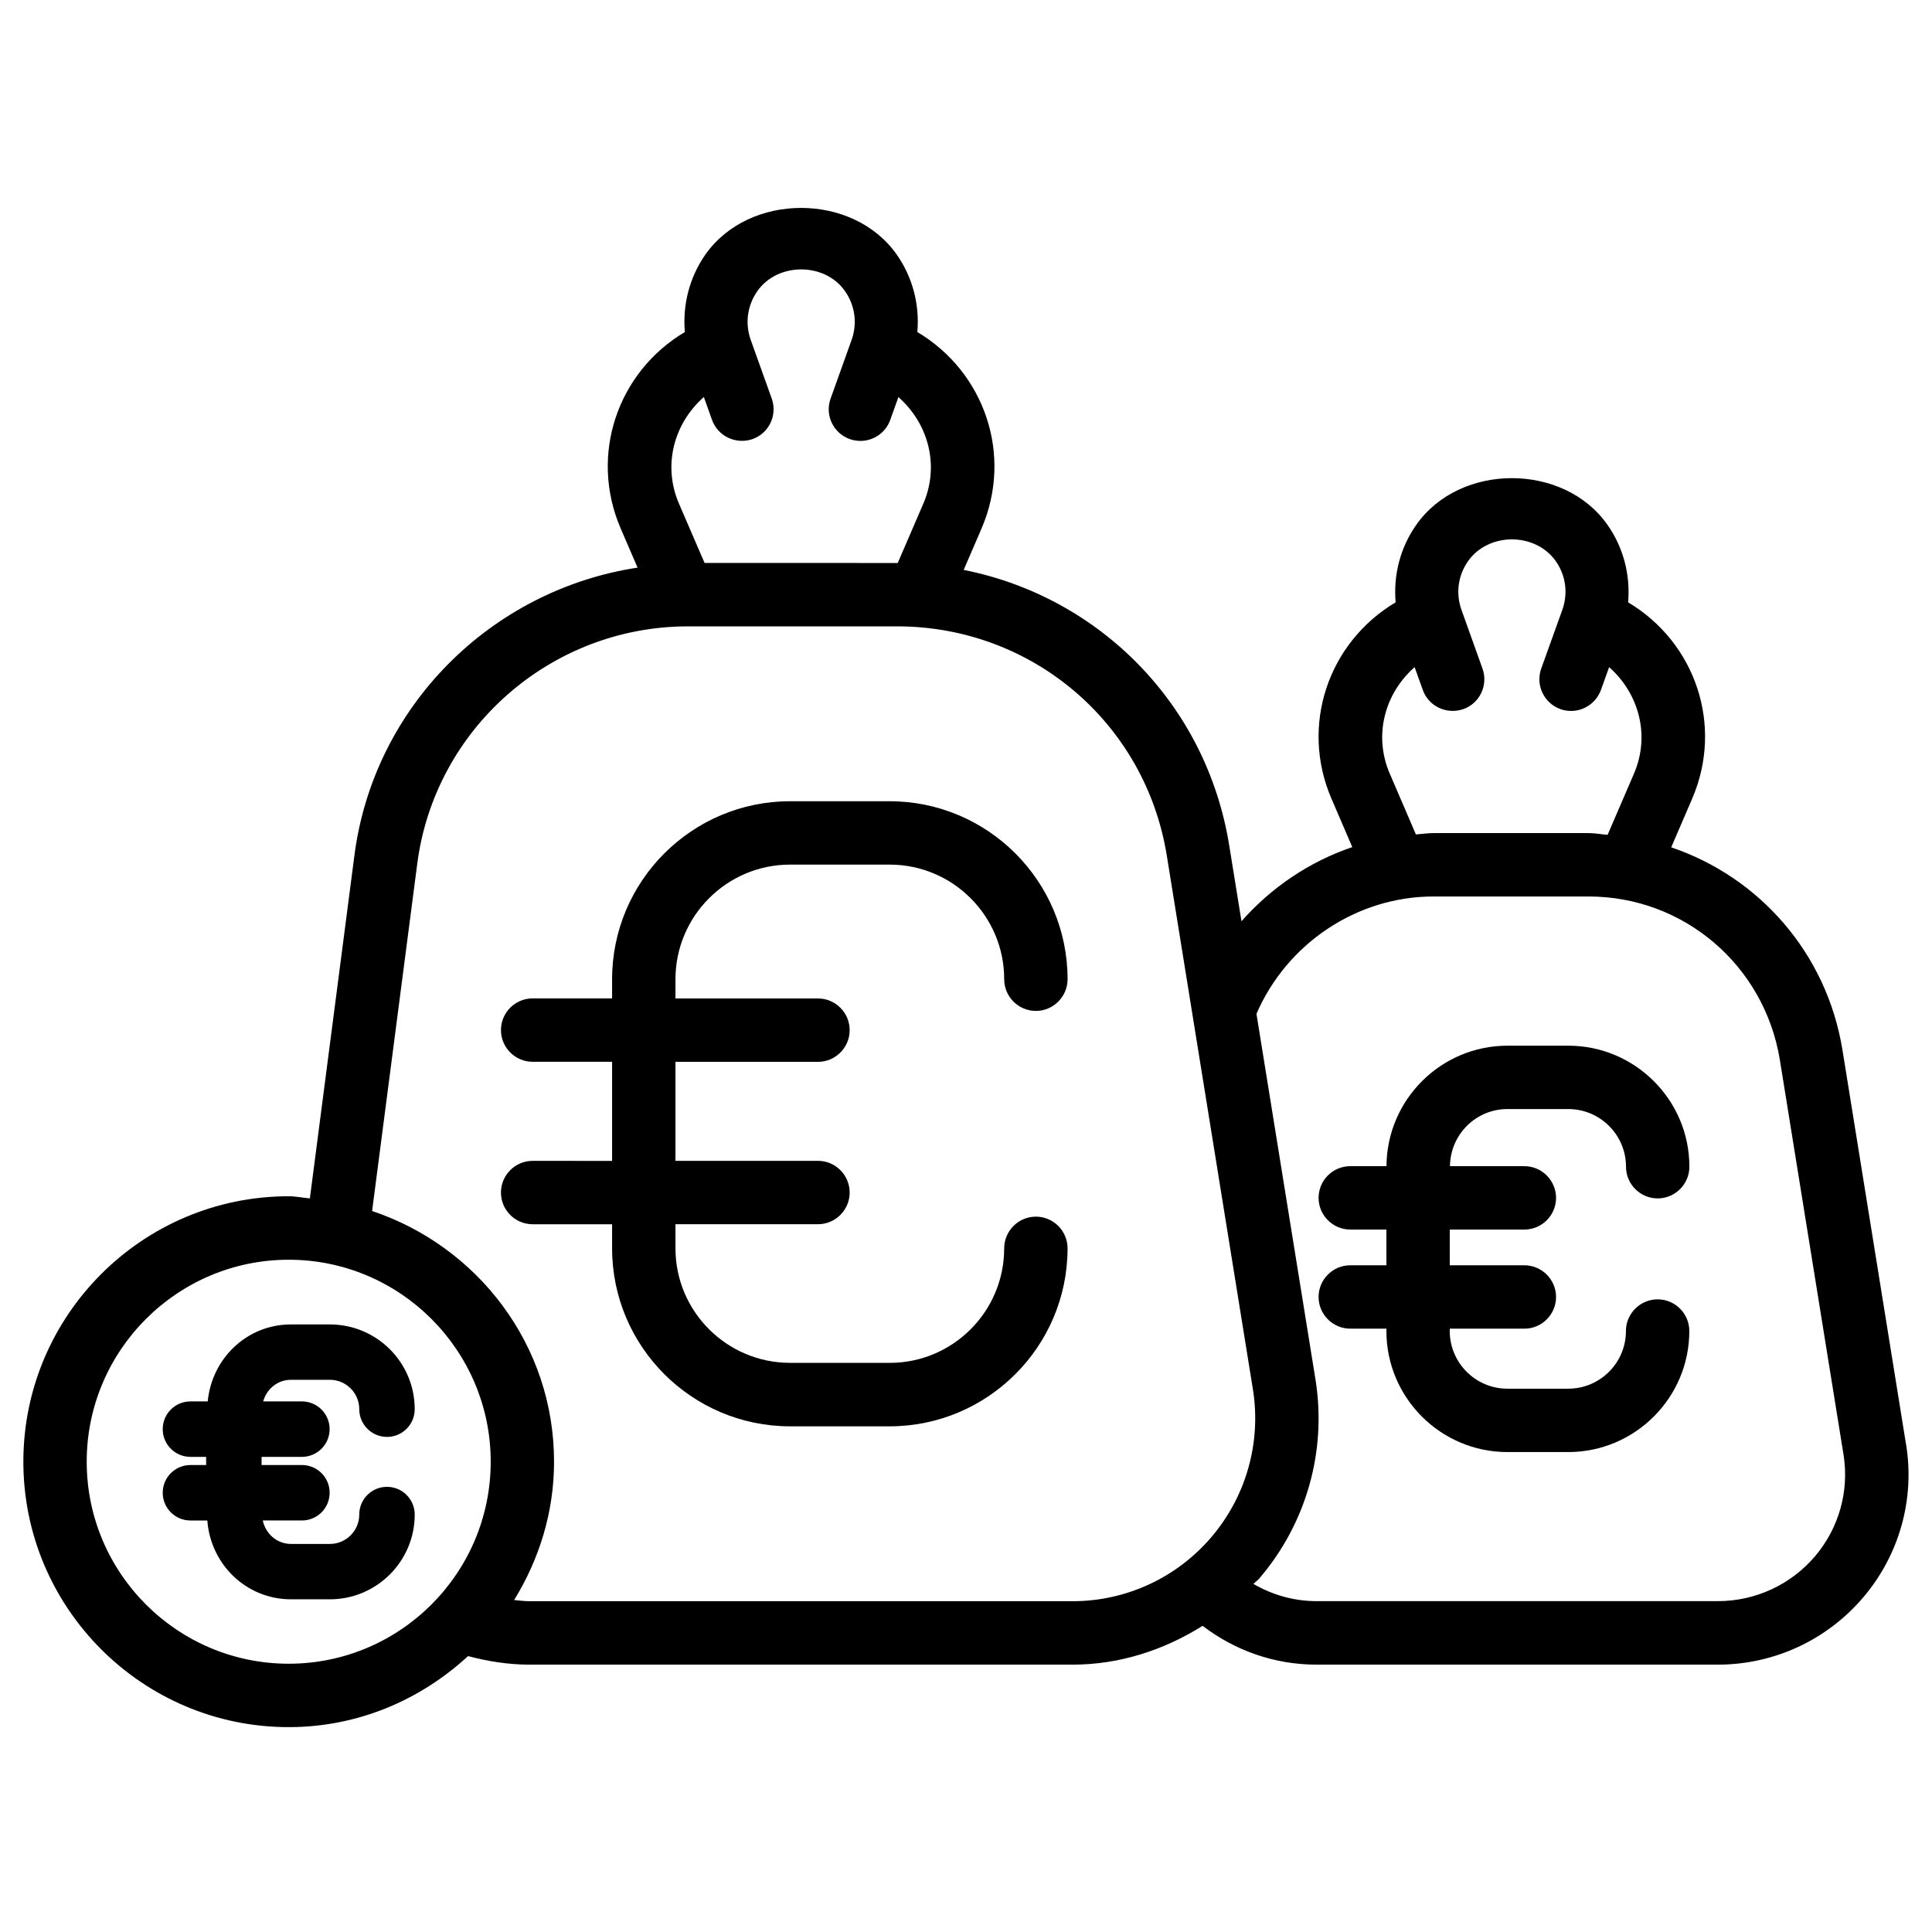
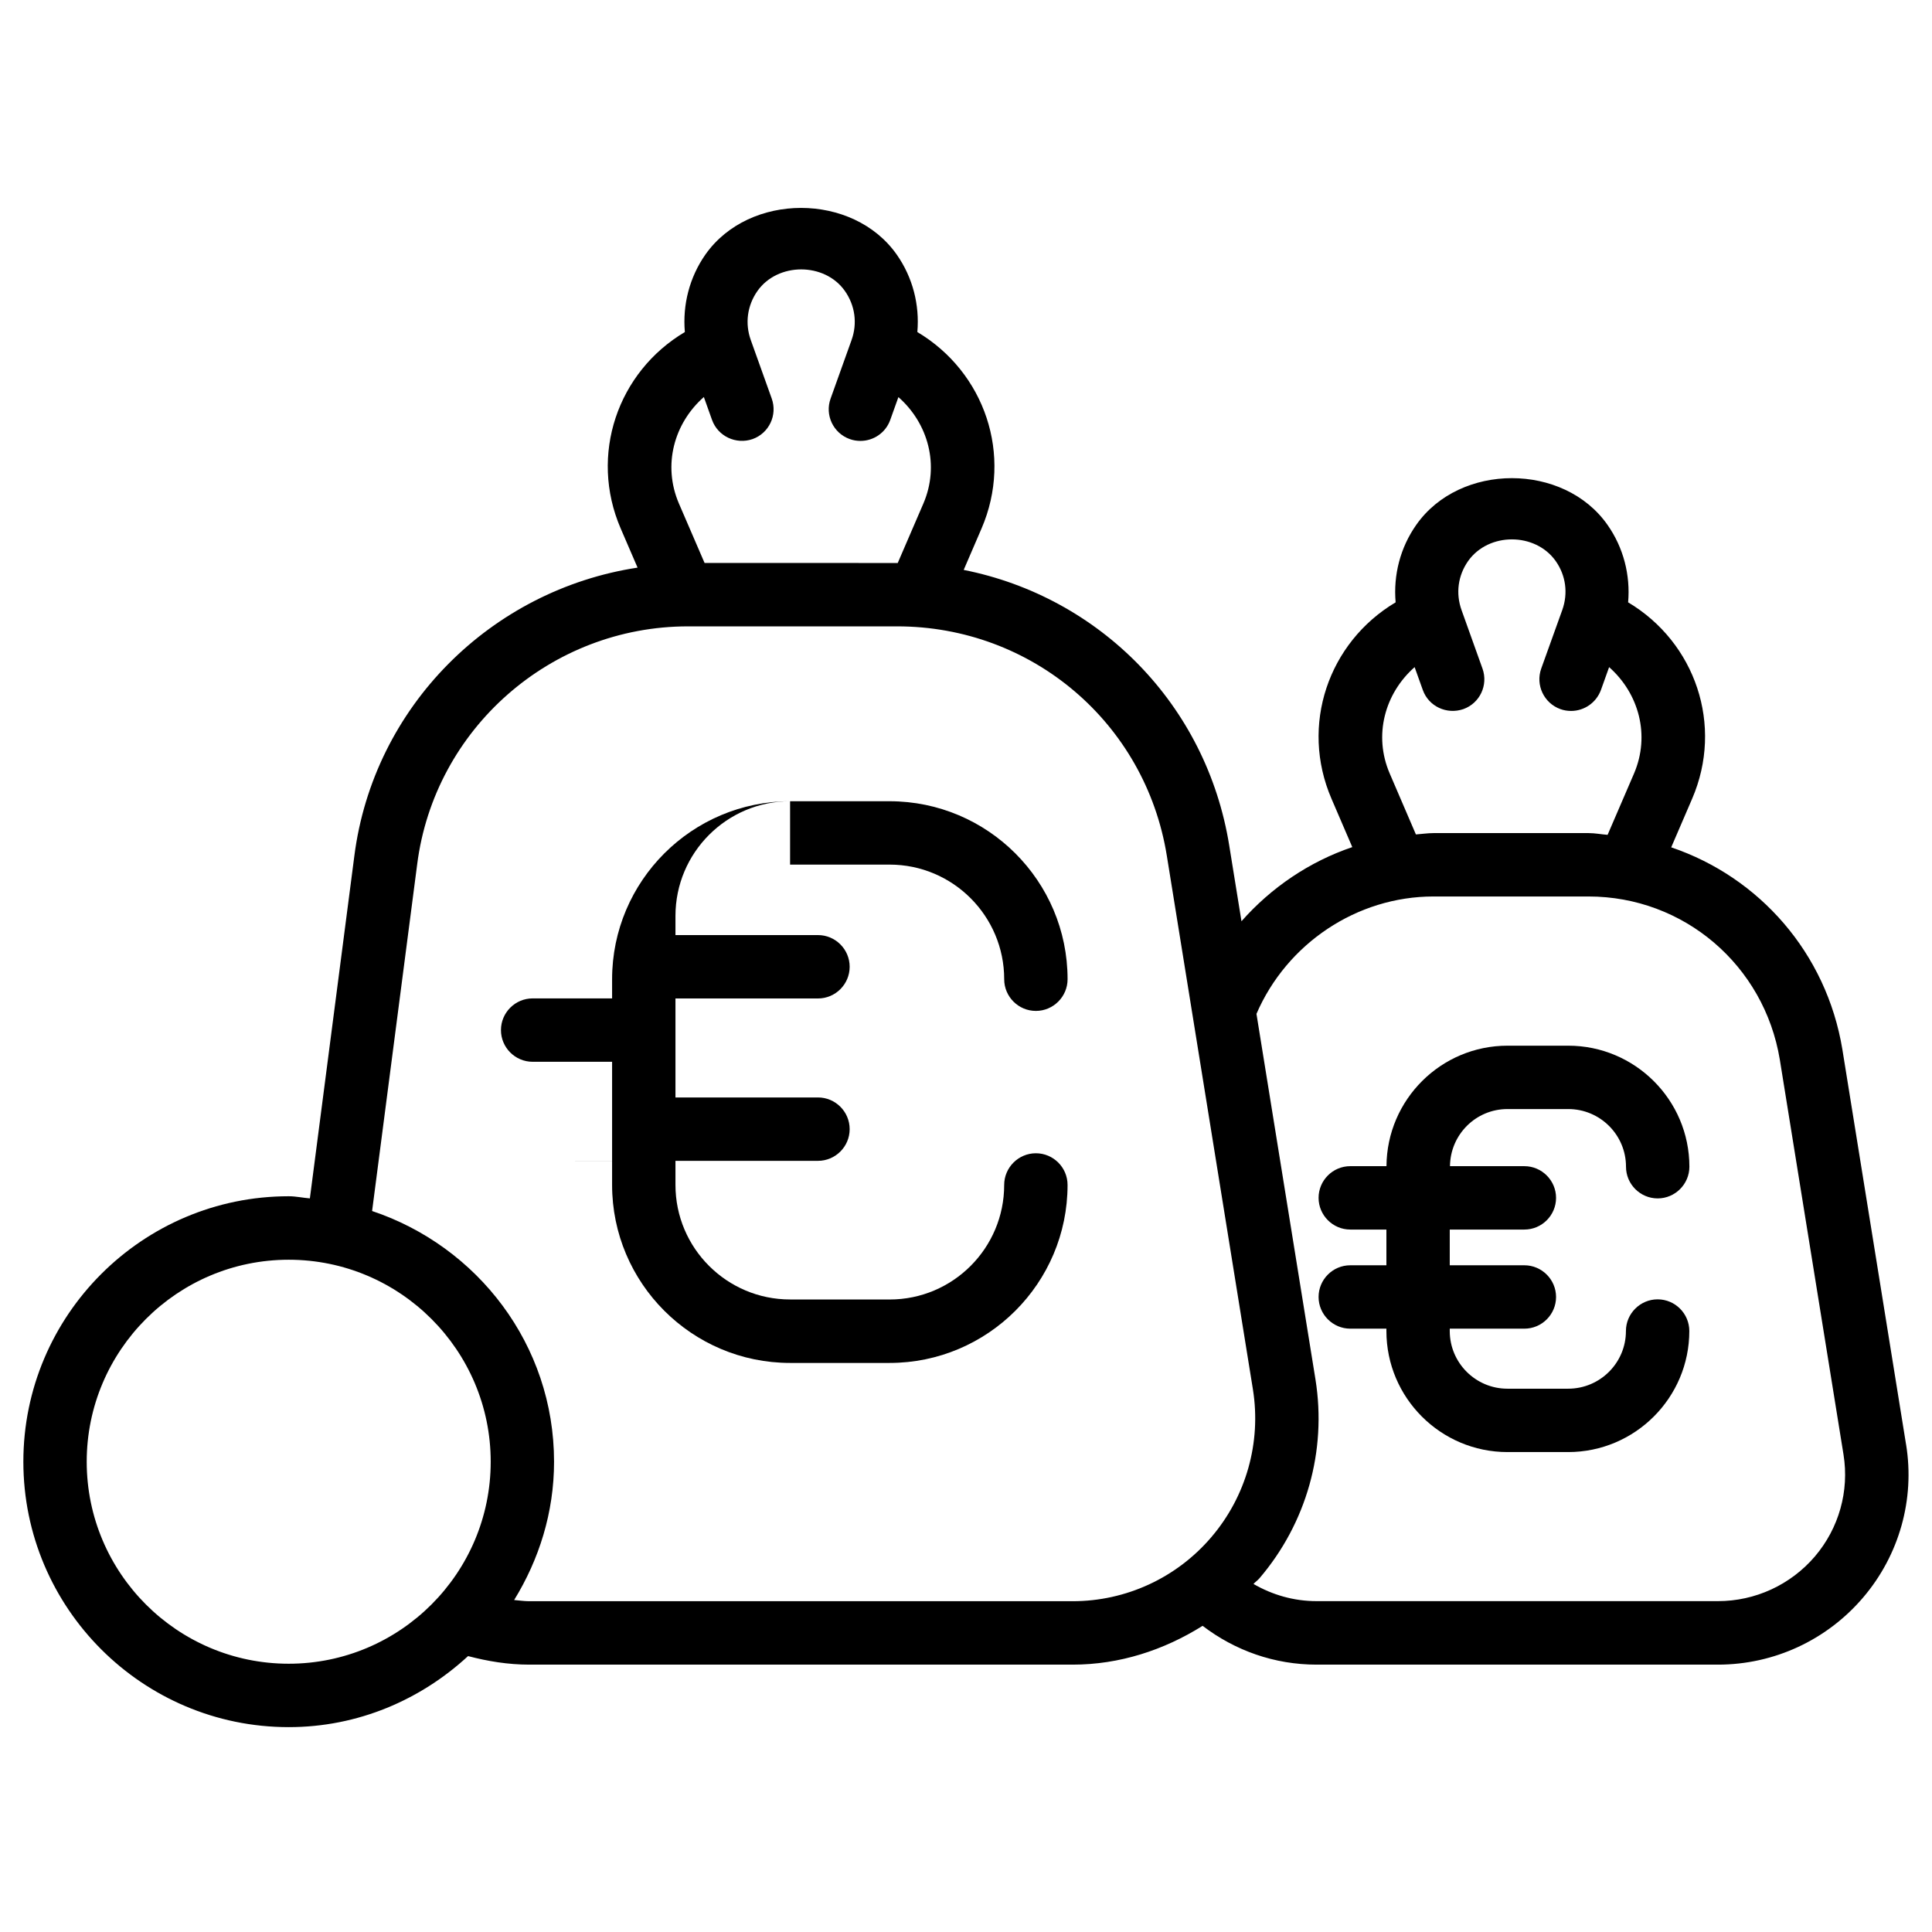
<svg xmlns="http://www.w3.org/2000/svg" fill="#000000" width="800px" height="800px" version="1.1" viewBox="144 144 512 512">
  <g>
-     <path d="m221.11 509.66h10.309c4.305 0 7.789 3.504 7.789 7.789 0 4.051 3.297 7.348 7.348 7.348s7.348-3.273 7.348-7.348c0-12.406-10.078-22.461-22.484-22.461h-10.309c-11.672 0-20.973 9.004-22.062 20.402h-4.578c-4.051 0-7.348 3.273-7.348 7.348s3.297 7.348 7.348 7.348h4.156v2.164h-4.156c-4.051 0-7.348 3.273-7.348 7.348 0 4.074 3.297 7.348 7.348 7.348h4.473c0.859 11.629 10.328 20.887 22.168 20.887h10.309c12.387 0 22.484-10.055 22.484-22.461 0-4.051-3.297-7.348-7.348-7.348s-7.348 3.273-7.348 7.348c0 4.281-3.484 7.789-7.789 7.789l-10.309-0.004c-3.738 0-6.719-2.707-7.473-6.215h10.371c4.051 0 7.348-3.273 7.348-7.348s-3.297-7.348-7.348-7.348l-10.688 0.004v-2.164h10.684c4.051 0 7.348-3.273 7.348-7.348s-3.297-7.348-7.348-7.348h-10.266c0.926-3.273 3.801-5.731 7.371-5.731z" />
-     <path d="m353.38 373.13h26.387c16.75 0 30.355 13.625 30.355 30.375 0 4.641 3.777 8.398 8.398 8.398 4.617 0 8.398-3.777 8.398-8.398 0-26.008-21.16-47.168-47.168-47.168h-26.371c-26.008 0-47.168 21.16-47.168 47.168v5.082h-21.055c-4.641 0-8.398 3.777-8.398 8.398 0 4.617 3.758 8.398 8.398 8.398h21.055v26.262l-21.055-0.004c-4.641 0-8.398 3.777-8.398 8.398 0 4.617 3.758 8.398 8.398 8.398h21.055v6.383c0 26.008 21.16 47.168 47.168 47.168h26.367c26.008 0 47.168-21.16 47.168-47.168 0-4.641-3.777-8.398-8.398-8.398-4.617 0-8.398 3.777-8.398 8.398 0 16.75-13.602 30.355-30.355 30.355l-26.383-0.008c-16.75 0-30.375-13.602-30.375-30.355v-6.383h37.766c4.641 0 8.398-3.777 8.398-8.398 0-4.617-3.758-8.398-8.398-8.398l-37.766 0.008v-26.242h37.766c4.641 0 8.398-3.777 8.398-8.398 0-4.617-3.758-8.398-8.398-8.398l-37.766 0.004v-5.082c0-16.77 13.625-30.395 30.375-30.395z" />
+     <path d="m353.38 373.13h26.387c16.75 0 30.355 13.625 30.355 30.375 0 4.641 3.777 8.398 8.398 8.398 4.617 0 8.398-3.777 8.398-8.398 0-26.008-21.16-47.168-47.168-47.168h-26.371c-26.008 0-47.168 21.16-47.168 47.168v5.082h-21.055c-4.641 0-8.398 3.777-8.398 8.398 0 4.617 3.758 8.398 8.398 8.398h21.055v26.262l-21.055-0.004h21.055v6.383c0 26.008 21.16 47.168 47.168 47.168h26.367c26.008 0 47.168-21.16 47.168-47.168 0-4.641-3.777-8.398-8.398-8.398-4.617 0-8.398 3.777-8.398 8.398 0 16.75-13.602 30.355-30.355 30.355l-26.383-0.008c-16.75 0-30.375-13.602-30.375-30.355v-6.383h37.766c4.641 0 8.398-3.777 8.398-8.398 0-4.617-3.758-8.398-8.398-8.398l-37.766 0.008v-26.242h37.766c4.641 0 8.398-3.777 8.398-8.398 0-4.617-3.758-8.398-8.398-8.398l-37.766 0.004v-5.082c0-16.77 13.625-30.395 30.375-30.395z" />
    <path d="m543.5 437.91h16.102c8.438 0 15.305 6.844 15.305 15.281 0 4.641 3.777 8.398 8.398 8.398 4.617 0 8.398-3.777 8.398-8.398 0-17.695-14.422-32.074-32.098-32.074h-16.102c-17.633 0-31.973 14.297-32.074 31.93h-9.594c-4.641 0-8.398 3.777-8.398 8.398 0 4.617 3.777 8.398 8.398 8.398h9.574v9.469h-9.574c-4.641 0-8.398 3.777-8.398 8.398 0 4.617 3.777 8.398 8.398 8.398h9.574v0.629c0 17.695 14.402 32.074 32.074 32.074h16.102c17.695 0 32.098-14.402 32.098-32.074 0-4.641-3.777-8.398-8.398-8.398-4.617 0-8.398 3.777-8.398 8.398 0 8.418-6.844 15.281-15.305 15.281h-16.102c-8.418 0-15.281-6.844-15.281-15.281v-0.629h19.773c4.641 0 8.398-3.777 8.398-8.398 0-4.617-3.777-8.398-8.398-8.398h-19.773v-9.469h19.773c4.641 0 8.398-3.777 8.398-8.398 0-4.617-3.777-8.398-8.398-8.398h-19.711c0.082-8.379 6.863-15.137 15.238-15.137z" />
    <path d="m649.13 526.83-16.879-104.71c-4.219-25.609-22.062-45.68-45.363-53.57l5.543-12.867c8.398-19.48 0.859-41.438-16.961-52.059 0.629-7.199-1.219-14.504-5.481-20.551-11.566-16.48-39.086-16.48-50.652 0-4.262 6.047-6.109 13.328-5.481 20.551-17.844 10.621-25.402 32.602-16.984 52.082l5.5 12.785c-11.336 3.84-21.434 10.664-29.367 19.648l-3.234-20.004c-6-37.48-34.426-65.965-70.383-73.102l4.723-10.957c8.398-19.48 0.84-41.461-17.004-52.082 0.629-7.199-1.219-14.504-5.481-20.551-11.586-16.457-39.086-16.457-50.676 0-4.238 6.043-6.086 13.348-5.457 20.551-17.844 10.602-25.402 32.578-17.004 52.059l4.473 10.371c-38.73 5.898-69.988 36.695-75.066 76.473l-11.777 90.688c-1.891-0.148-3.672-0.566-5.606-0.566-38.773 0-70.324 31.551-70.324 70.344 0 38.793 31.551 70.344 70.324 70.344 18.367 0 34.973-7.242 47.527-18.828 5.184 1.363 10.578 2.266 16.207 2.266h144.03c12.387 0 24.16-3.84 34.426-10.285 8.605 6.57 19.039 10.285 30.207 10.285h106.37c14.84 0 28.863-6.508 38.477-17.801 9.574-11.23 13.73-26.031 11.379-40.516zm-136.83-177.82c-4.387-10.16-1.301-21.266 6.59-28.215l2.164 6.047c1.555 4.367 6.34 6.59 10.746 5.082 4.367-1.555 6.633-6.359 5.082-10.727l-5.562-15.535c-1.574-4.41-0.945-9.133 1.742-12.973 5.438-7.684 17.82-7.641 23.219 0 2.688 3.82 3.316 8.543 1.742 12.953l-5.582 15.535c-1.555 4.367 0.715 9.172 5.082 10.746 0.922 0.336 1.891 0.484 2.832 0.484 3.441 0 6.656-2.141 7.914-5.562l2.164-6.047c7.871 6.949 10.957 18.055 6.59 28.215l-6.992 16.227c-1.699-0.125-3.316-0.461-5.039-0.461h-41.082c-1.574 0-3.106 0.25-4.68 0.355zm-181.77-99.797 2.164 6.066c1.574 4.367 6.379 6.594 10.746 5.082 4.367-1.555 6.633-6.359 5.082-10.727l-5.562-15.535c-1.574-4.41-0.922-9.133 1.762-12.973 5.375-7.641 17.844-7.641 23.195 0 2.688 3.84 3.336 8.566 1.762 12.973l-5.562 15.535c-1.574 4.367 0.715 9.172 5.082 10.727 0.922 0.336 1.891 0.484 2.832 0.484 3.441 0 6.676-2.141 7.894-5.562l2.164-6.047c7.894 6.949 10.98 18.055 6.613 28.215l-6.801 15.766c-0.043 0-0.105-0.02-0.148-0.02l-51.031-0.004-6.805-15.766c-4.363-10.18-1.277-21.266 6.613-28.215zm-163.55 282.16c0-29.516 24.016-53.531 53.531-53.531s53.531 24.016 53.531 53.531c0 29.516-24.016 53.531-53.531 53.531-29.52 0-53.531-24.016-53.531-53.531zm117.26 36.965c-1.363 0-2.664-0.211-3.988-0.316 6.59-10.707 10.578-23.176 10.578-36.652 0-31.027-20.301-57.098-48.219-66.441l11.945-91.859c4.574-35.957 35.434-63.078 71.793-63.078h55.398c35.727 0 65.809 25.566 71.477 60.793l22.82 141.46c2.227 14.023-1.785 28.297-11.02 39.109-9.195 10.789-22.609 16.984-36.758 16.984zm340.74-11.879c-6.445 7.535-15.809 11.859-25.715 11.859h-106.37c-6.023 0-11.715-1.66-16.711-4.555 0.504-0.547 1.113-0.945 1.594-1.512 12.449-14.57 17.863-33.754 14.84-52.668l-15.641-96.898c8.039-18.641 26.598-31.109 46.918-31.109h41.082c25.234 0 46.559 18.199 50.695 43.242l16.879 104.67c1.555 9.676-1.215 19.5-7.574 26.973z" />
  </g>
</svg>